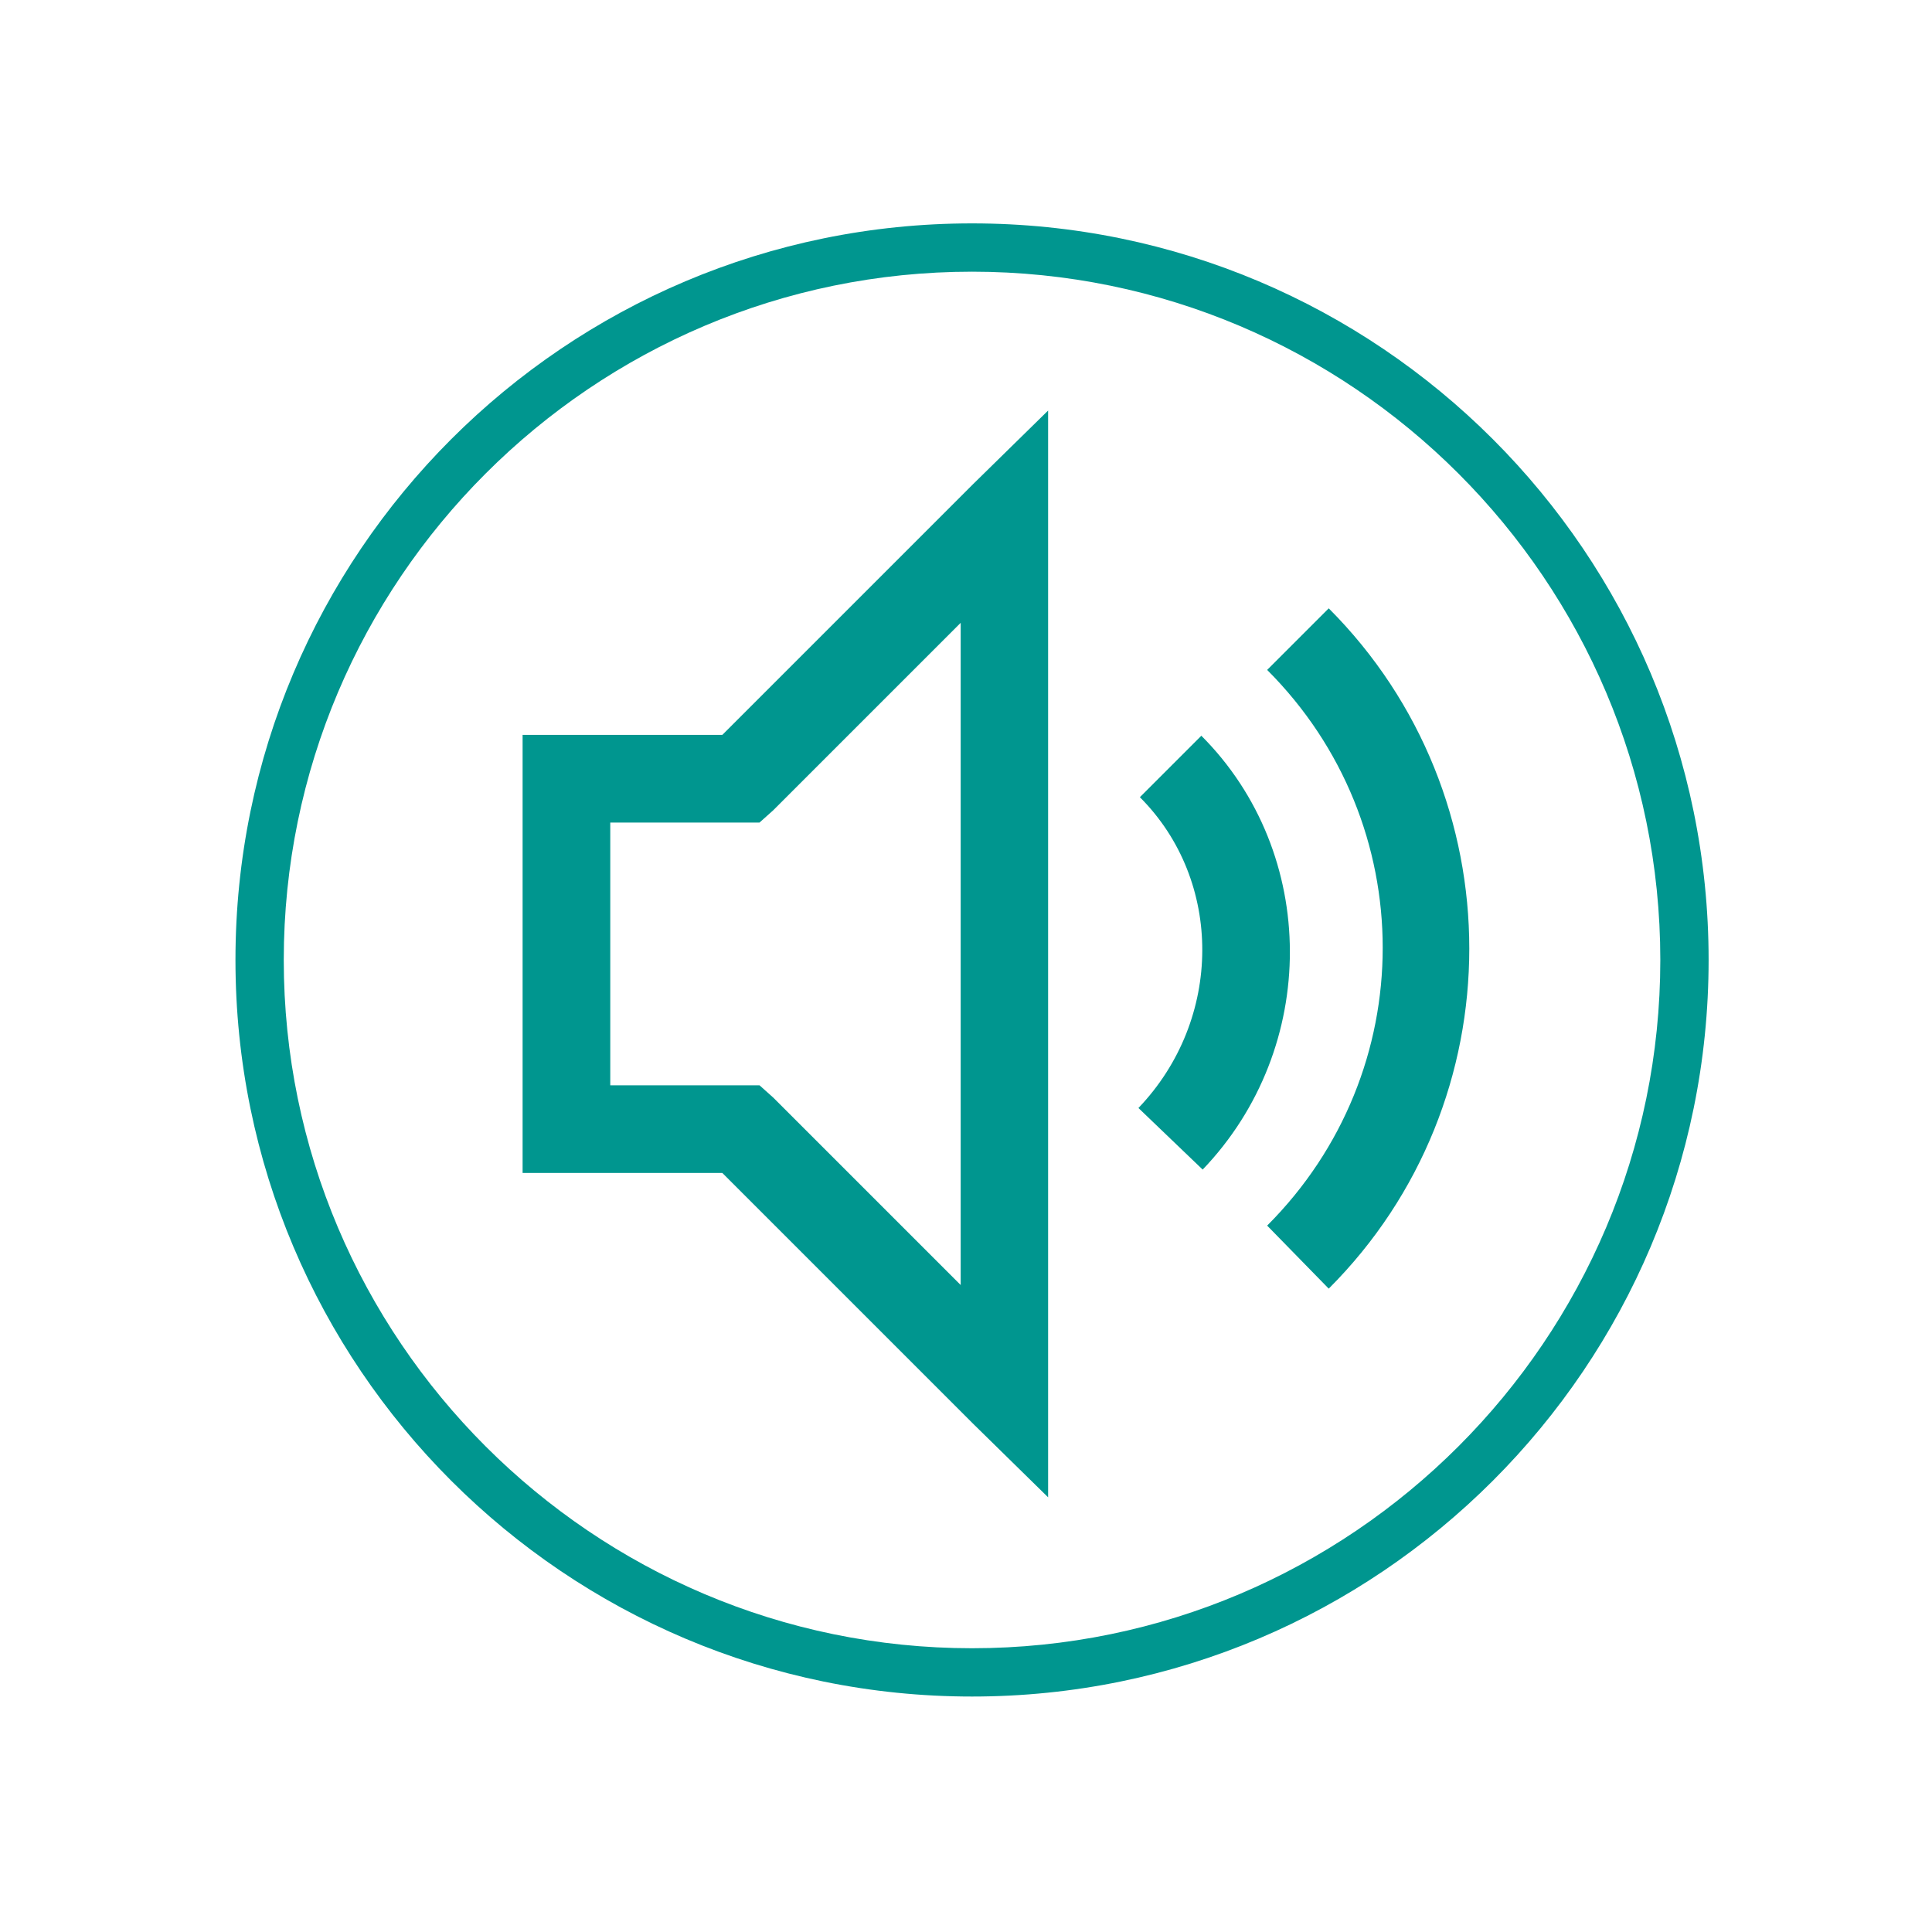
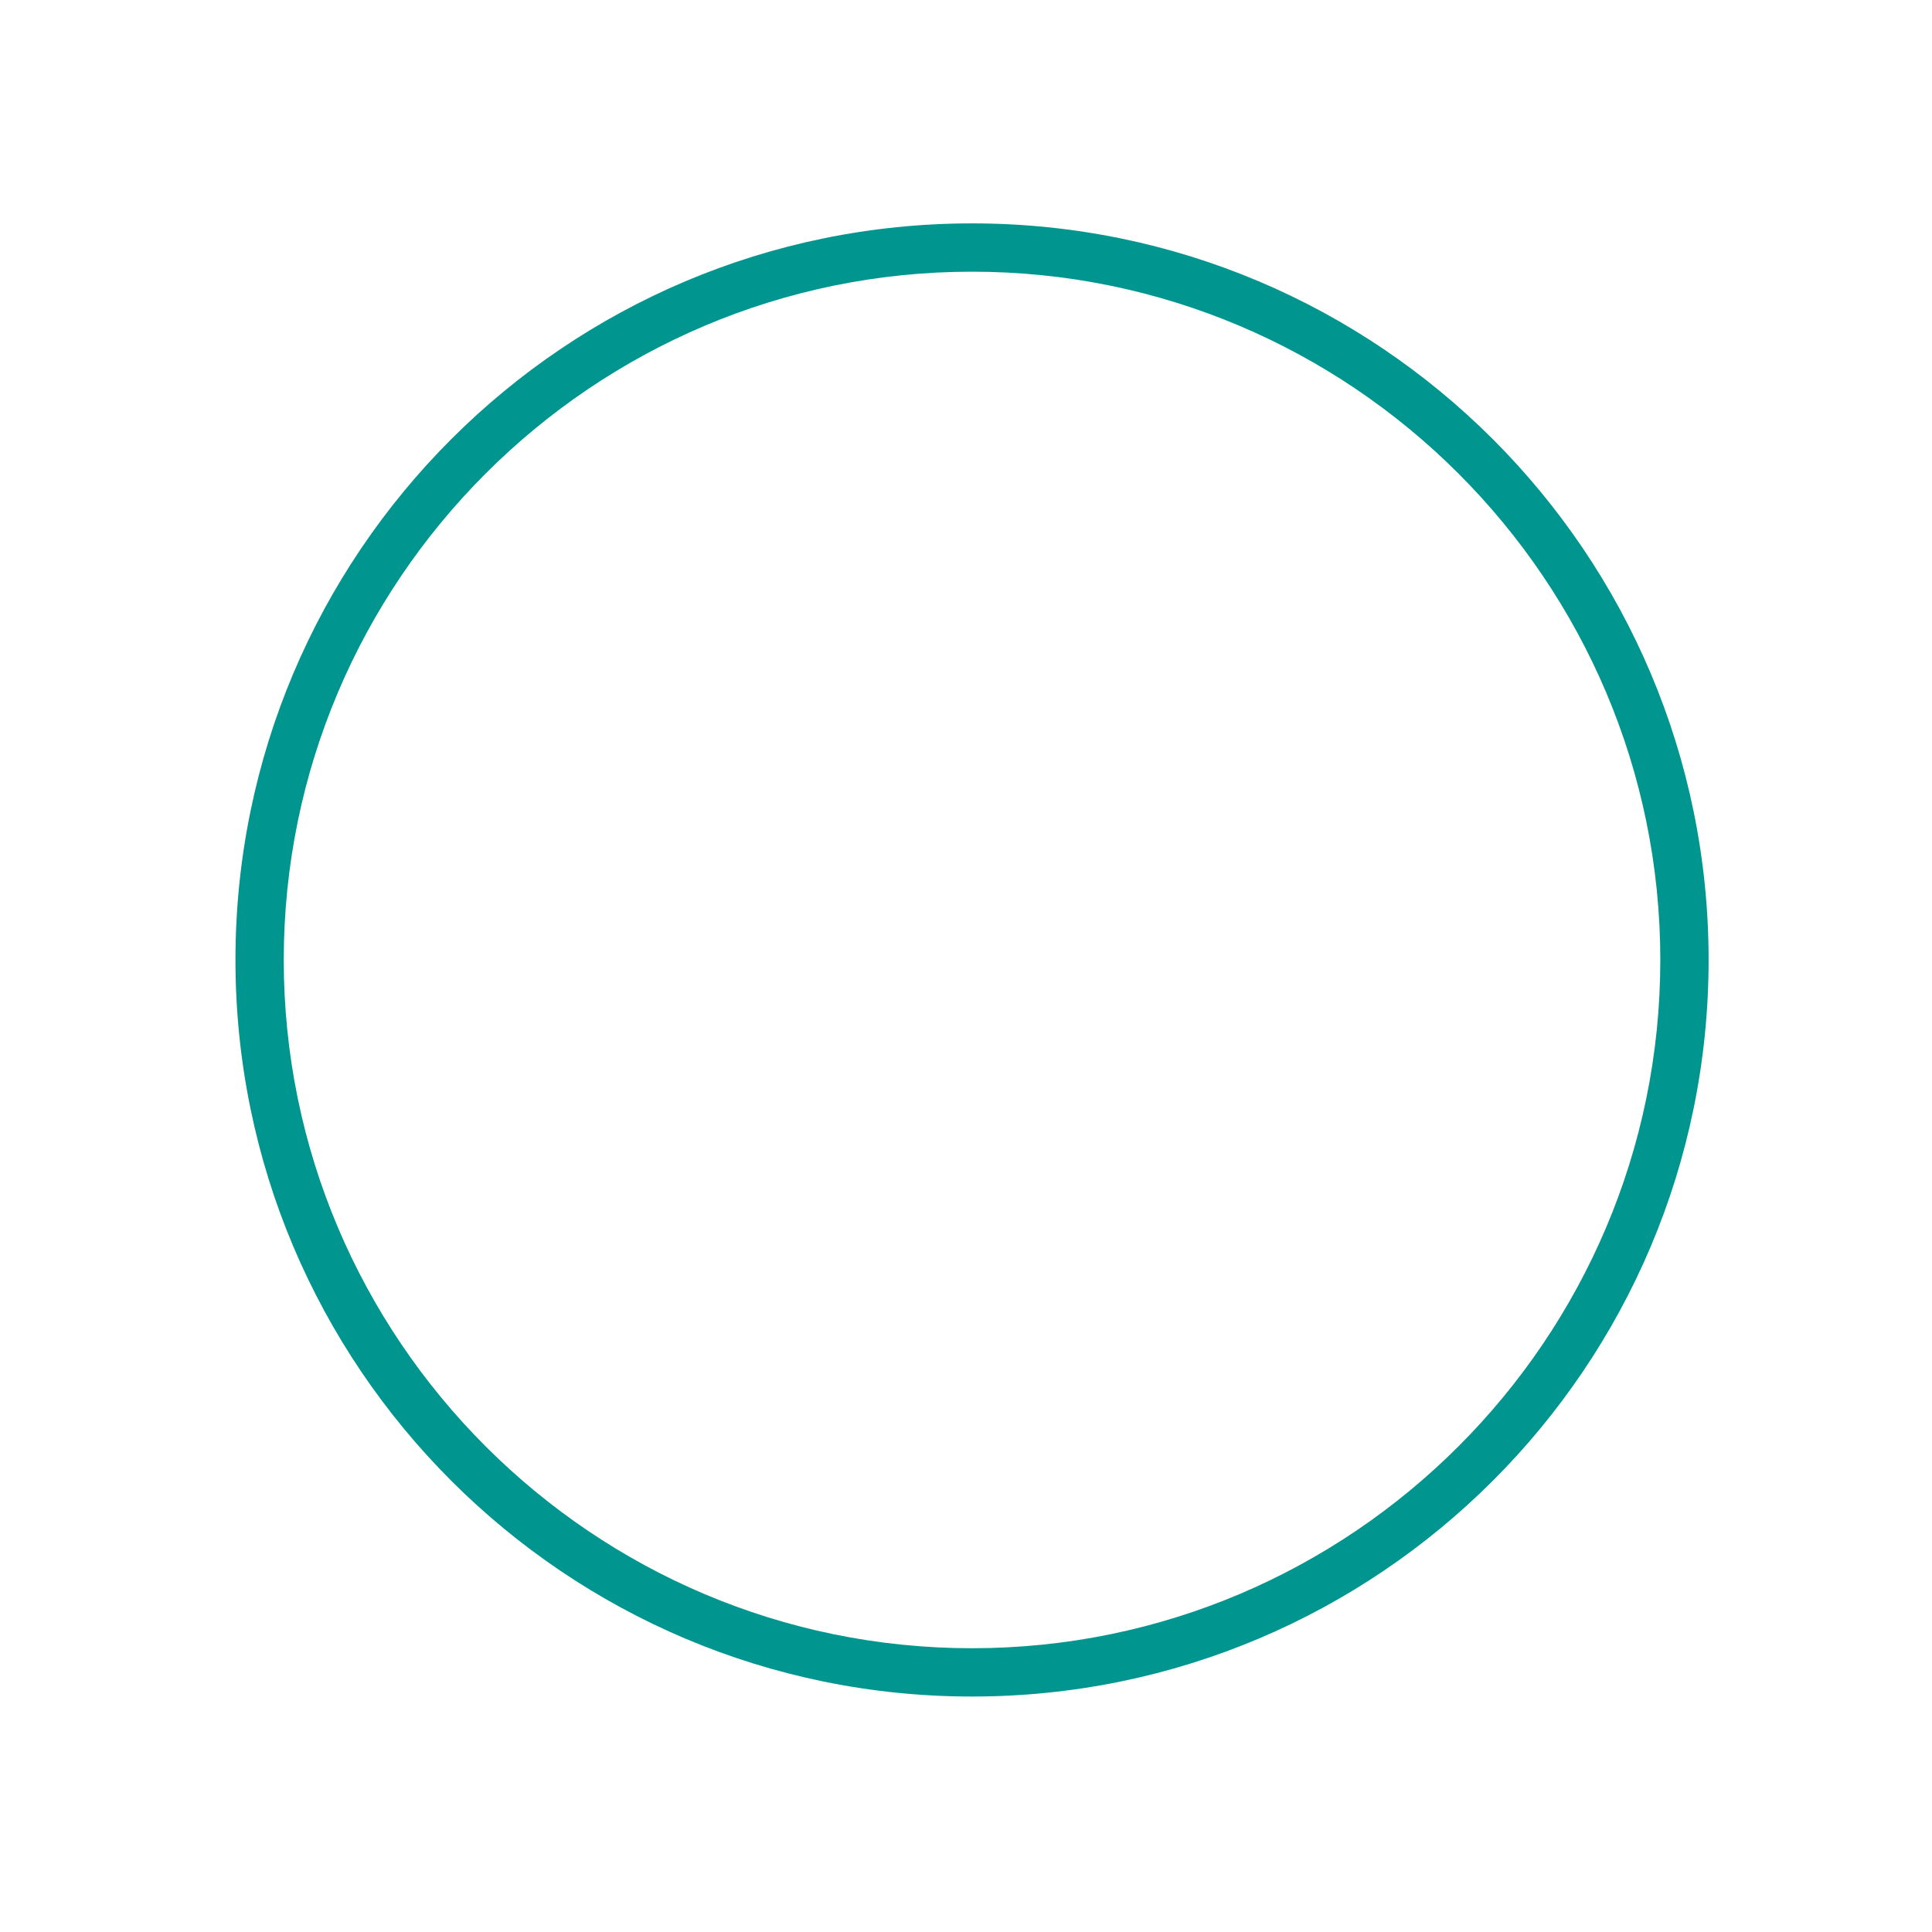
<svg xmlns="http://www.w3.org/2000/svg" viewBox="0 0 80 80">
  <defs>
    <style>
      .cls-1 {
        fill: #00968f;
      }
    </style>
  </defs>
  <g id="Lager_teal_border_kopia" data-name="Lager teal border kopia">
    <path class="cls-1" d="m40.25,11.25c15.71,0,28.5,12.79,28.5,28.5s-12.79,28.5-28.5,28.5-28.5-12.79-28.5-28.5,12.79-28.5,28.5-28.5m0-2c-16.84,0-30.5,13.66-30.5,30.5s13.66,30.5,30.5,30.5,30.5-13.66,30.5-30.5-13.66-30.5-30.5-30.5h0Z" />
  </g>
  <g id="Lager_18_kopia" data-name="Lager 18 kopia">
-     <path class="cls-1" d="m43.4,17l-3.12,3.06-10.37,10.37h-8.27v18.14h8.27l10.37,10.37,3.12,3.06V17Zm11.62,8.19l-2.55,2.55c6.38,6.38,6.38,16.63,0,23.01l2.55,2.61c7.76-7.76,7.76-20.4,0-28.17Zm-15.24.59v27.43l-7.76-7.76-.57-.51h-6.18v-10.88h6.18l.57-.51,7.76-7.76Zm9.97,4.68l-2.55,2.55c3.46,3.46,3.45,9.2-.06,12.87l2.66,2.55c4.83-5.04,4.82-13.09-.06-17.97Z" />
-   </g>
+     </g>
</svg>